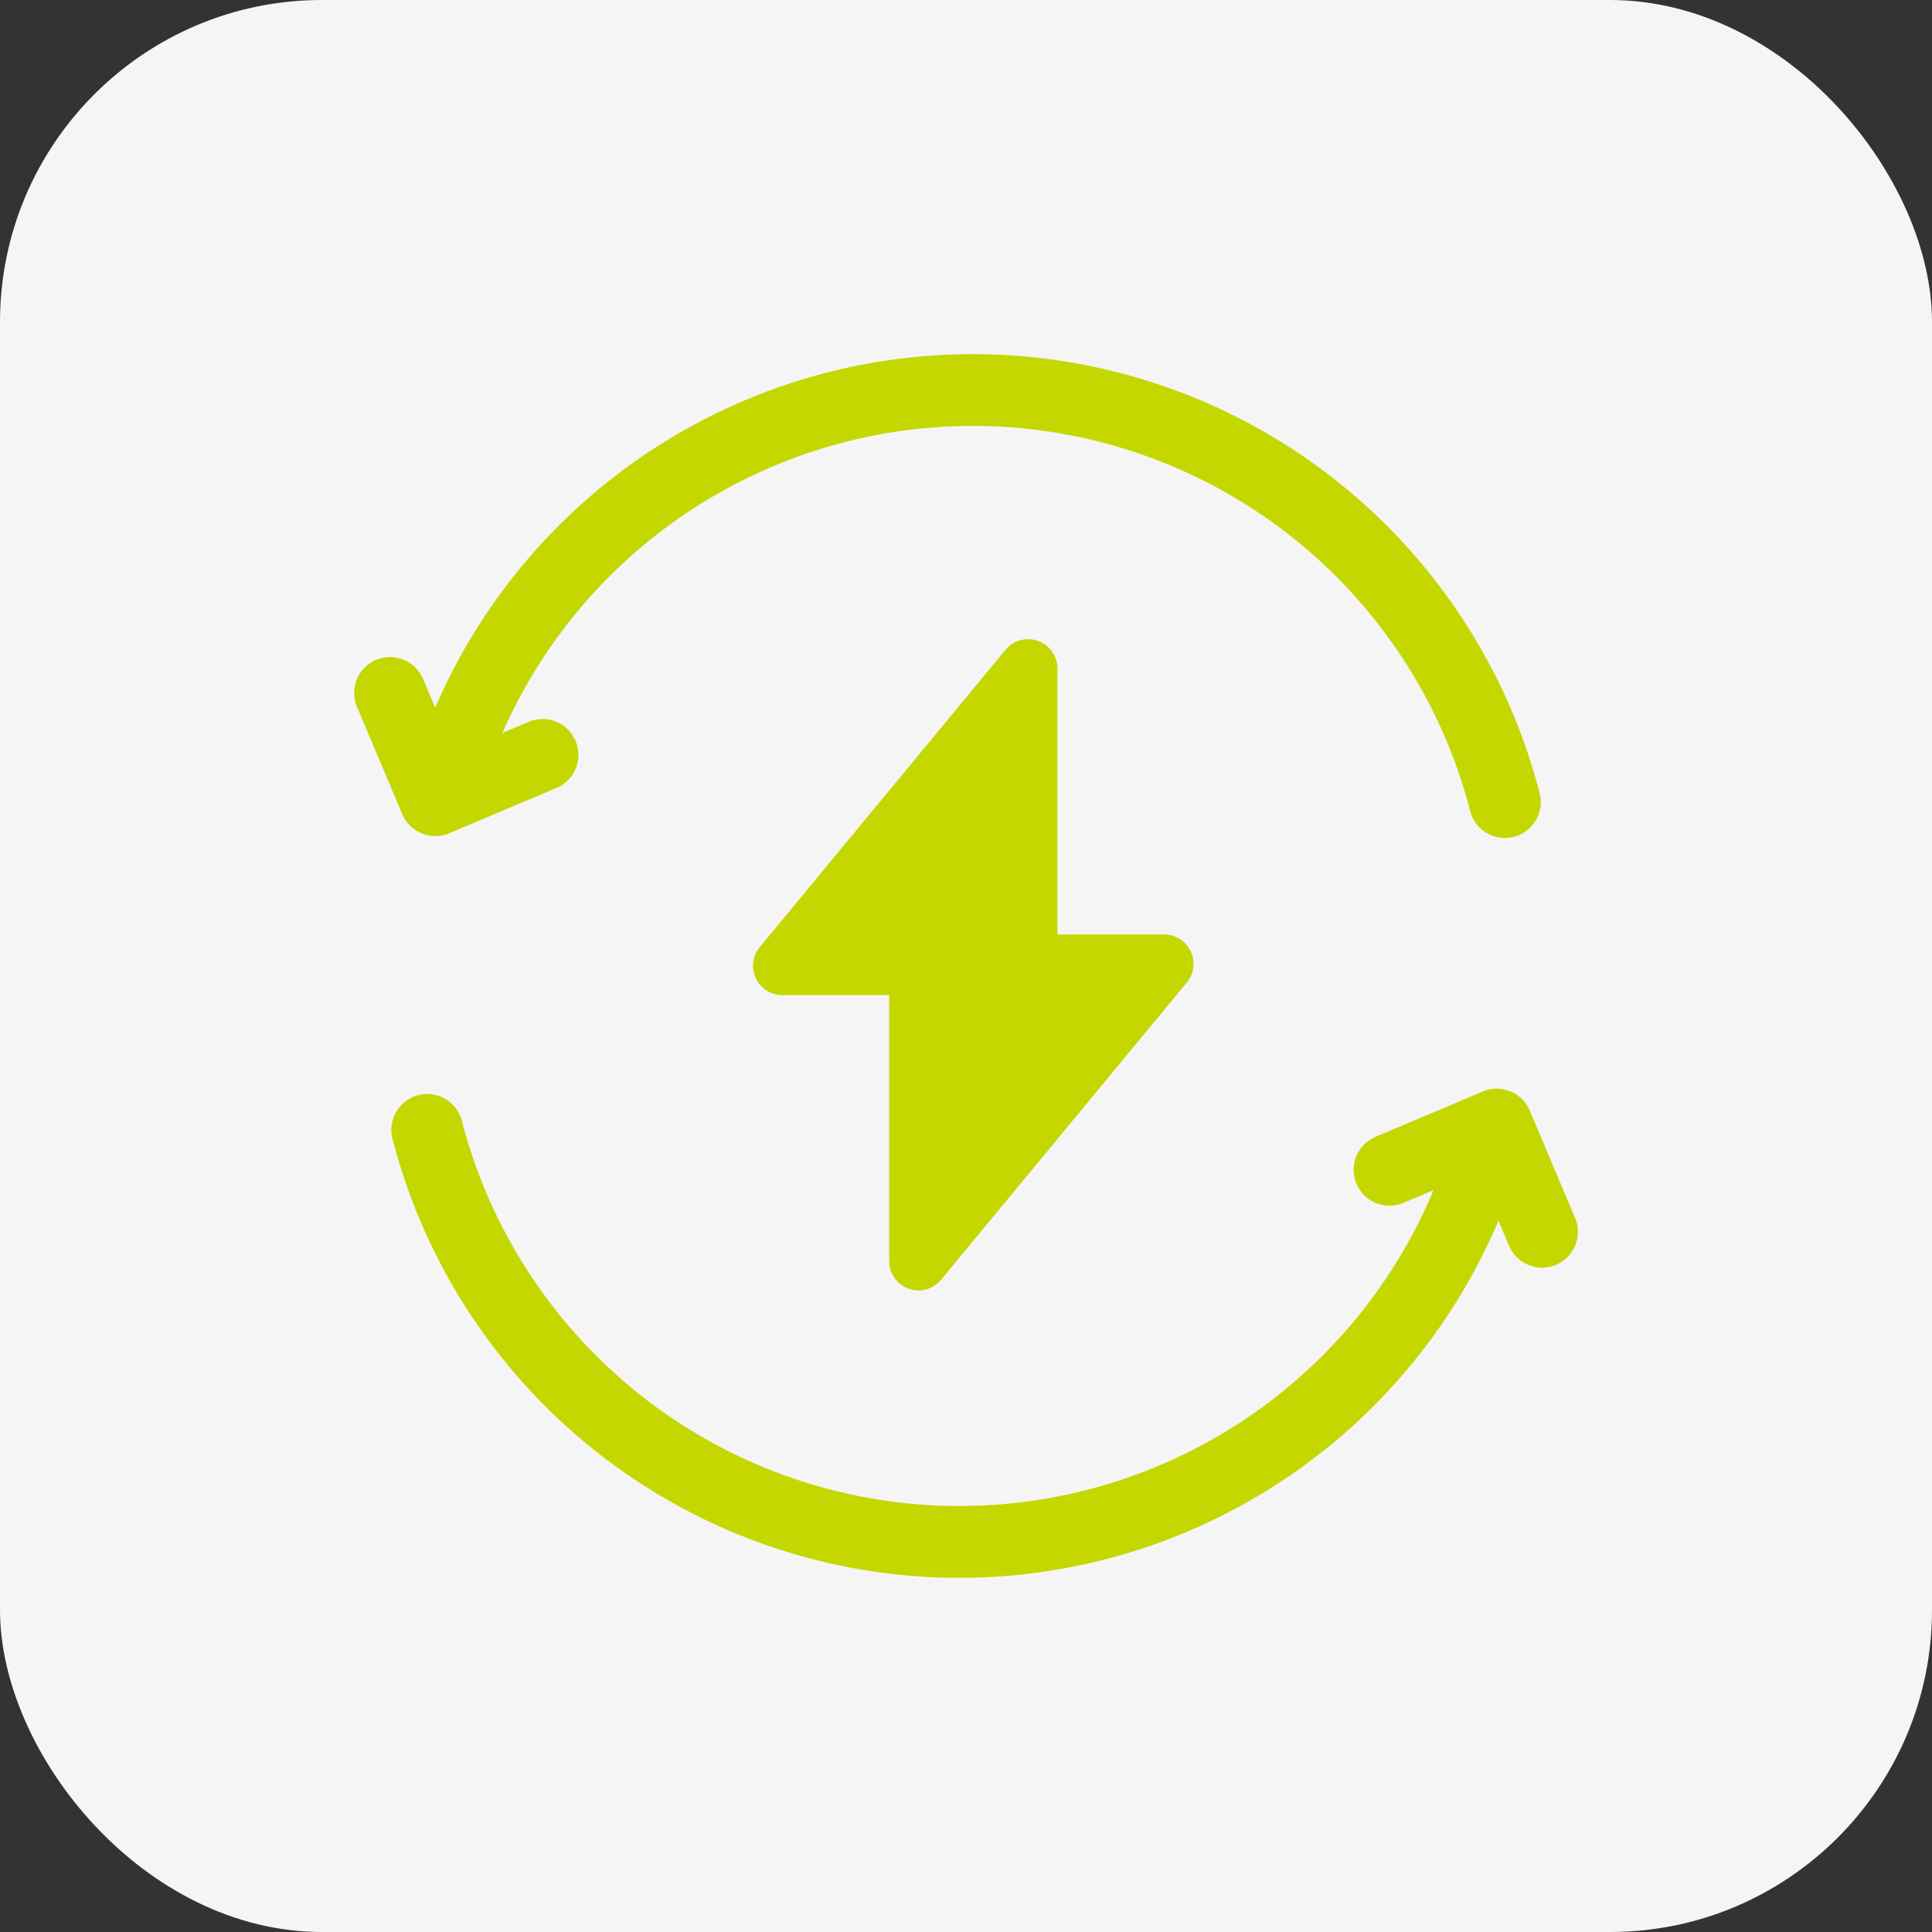
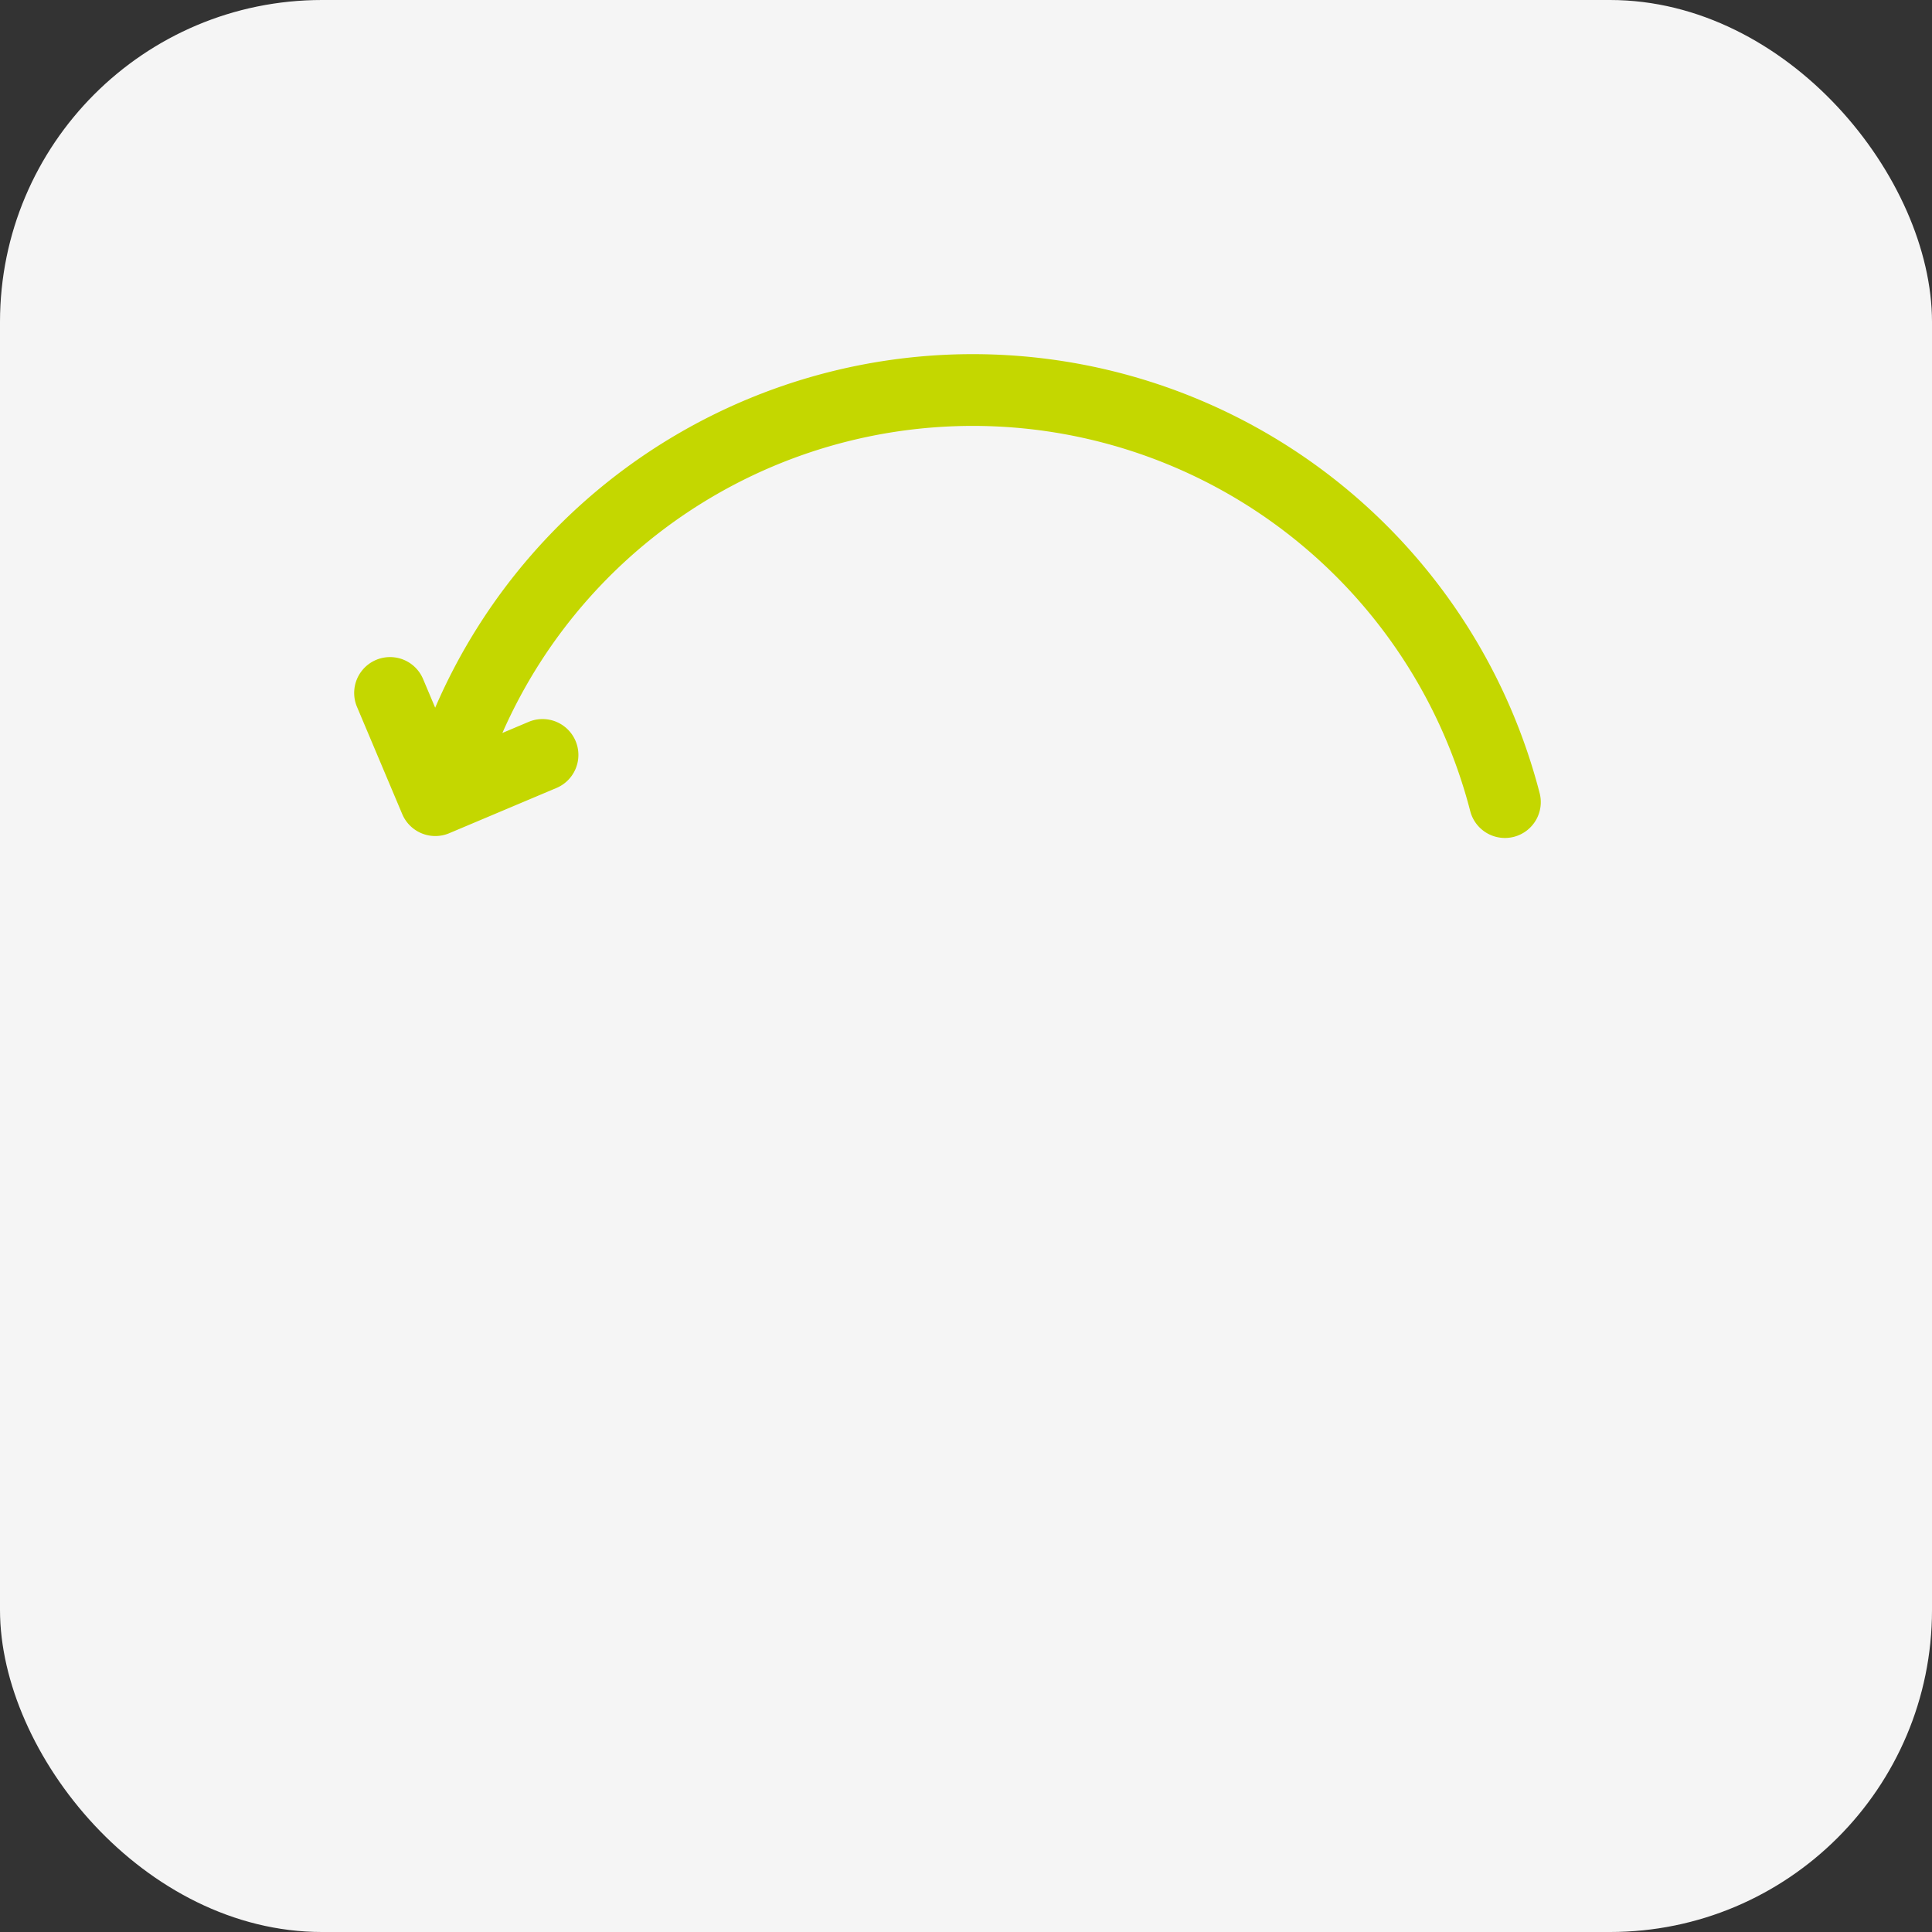
<svg xmlns="http://www.w3.org/2000/svg" width="60" height="60" viewBox="0 0 60 60">
  <rect x="0" y="0" width="60" height="60" fill="#333333" stroke="none" />
  <defs>
    <clipPath id="a">
      <rect width="40" height="40" transform="translate(199 2791)" fill="none" stroke="#707070" stroke-width="1" />
    </clipPath>
  </defs>
  <g transform="translate(-190 -2781)">
    <rect width="60" height="60" rx="10" transform="translate(190 2781)" fill="#fff" opacity="0.95" />
    <g transform="translate(1)" clip-path="url(#a)">
      <g transform="translate(200 2791.5)">
        <path d="M2.1,15.382a1.111,1.111,0,0,0,.852-.006l3.33-1.405a1.113,1.113,0,0,0-.866-2.052l-.814.344a15.957,15.957,0,0,1,30.057,2.426,1.113,1.113,0,1,0,2.156-.557,18.183,18.183,0,0,0-34.3-2.654l-.376-.891a1.113,1.113,0,0,0-2.052.866l1.405,3.33A1.113,1.113,0,0,0,2.1,15.382Zm0,0" transform="translate(0)" fill="#c4d700" />
-         <path d="M52.269,311.853l-1.405-3.33a1.113,1.113,0,0,0-1.459-.593l-3.33,1.406a1.113,1.113,0,0,0,.866,2.051l.932-.393A15.957,15.957,0,0,1,17.7,308.843a1.113,1.113,0,1,0-2.156.557,18.183,18.183,0,0,0,34.347,2.542l.328.777a1.113,1.113,0,1,0,2.052-.866Zm0,0" transform="translate(-14.355 -284.532)" fill="#c4d700" />
-         <path d="M151.175,109.667a.911.911,0,0,0,1.011-.277l7.631-9.231a.911.911,0,0,0-.7-1.492H155.8V90.408a.911.911,0,0,0-1.613-.581l-7.631,9.231a.911.911,0,0,0,.7,1.492h3.32v8.259A.91.91,0,0,0,151.175,109.667Z" transform="translate(-133.96 -80.146)" fill="#c4d700" />
      </g>
    </g>
  </g>
</svg>